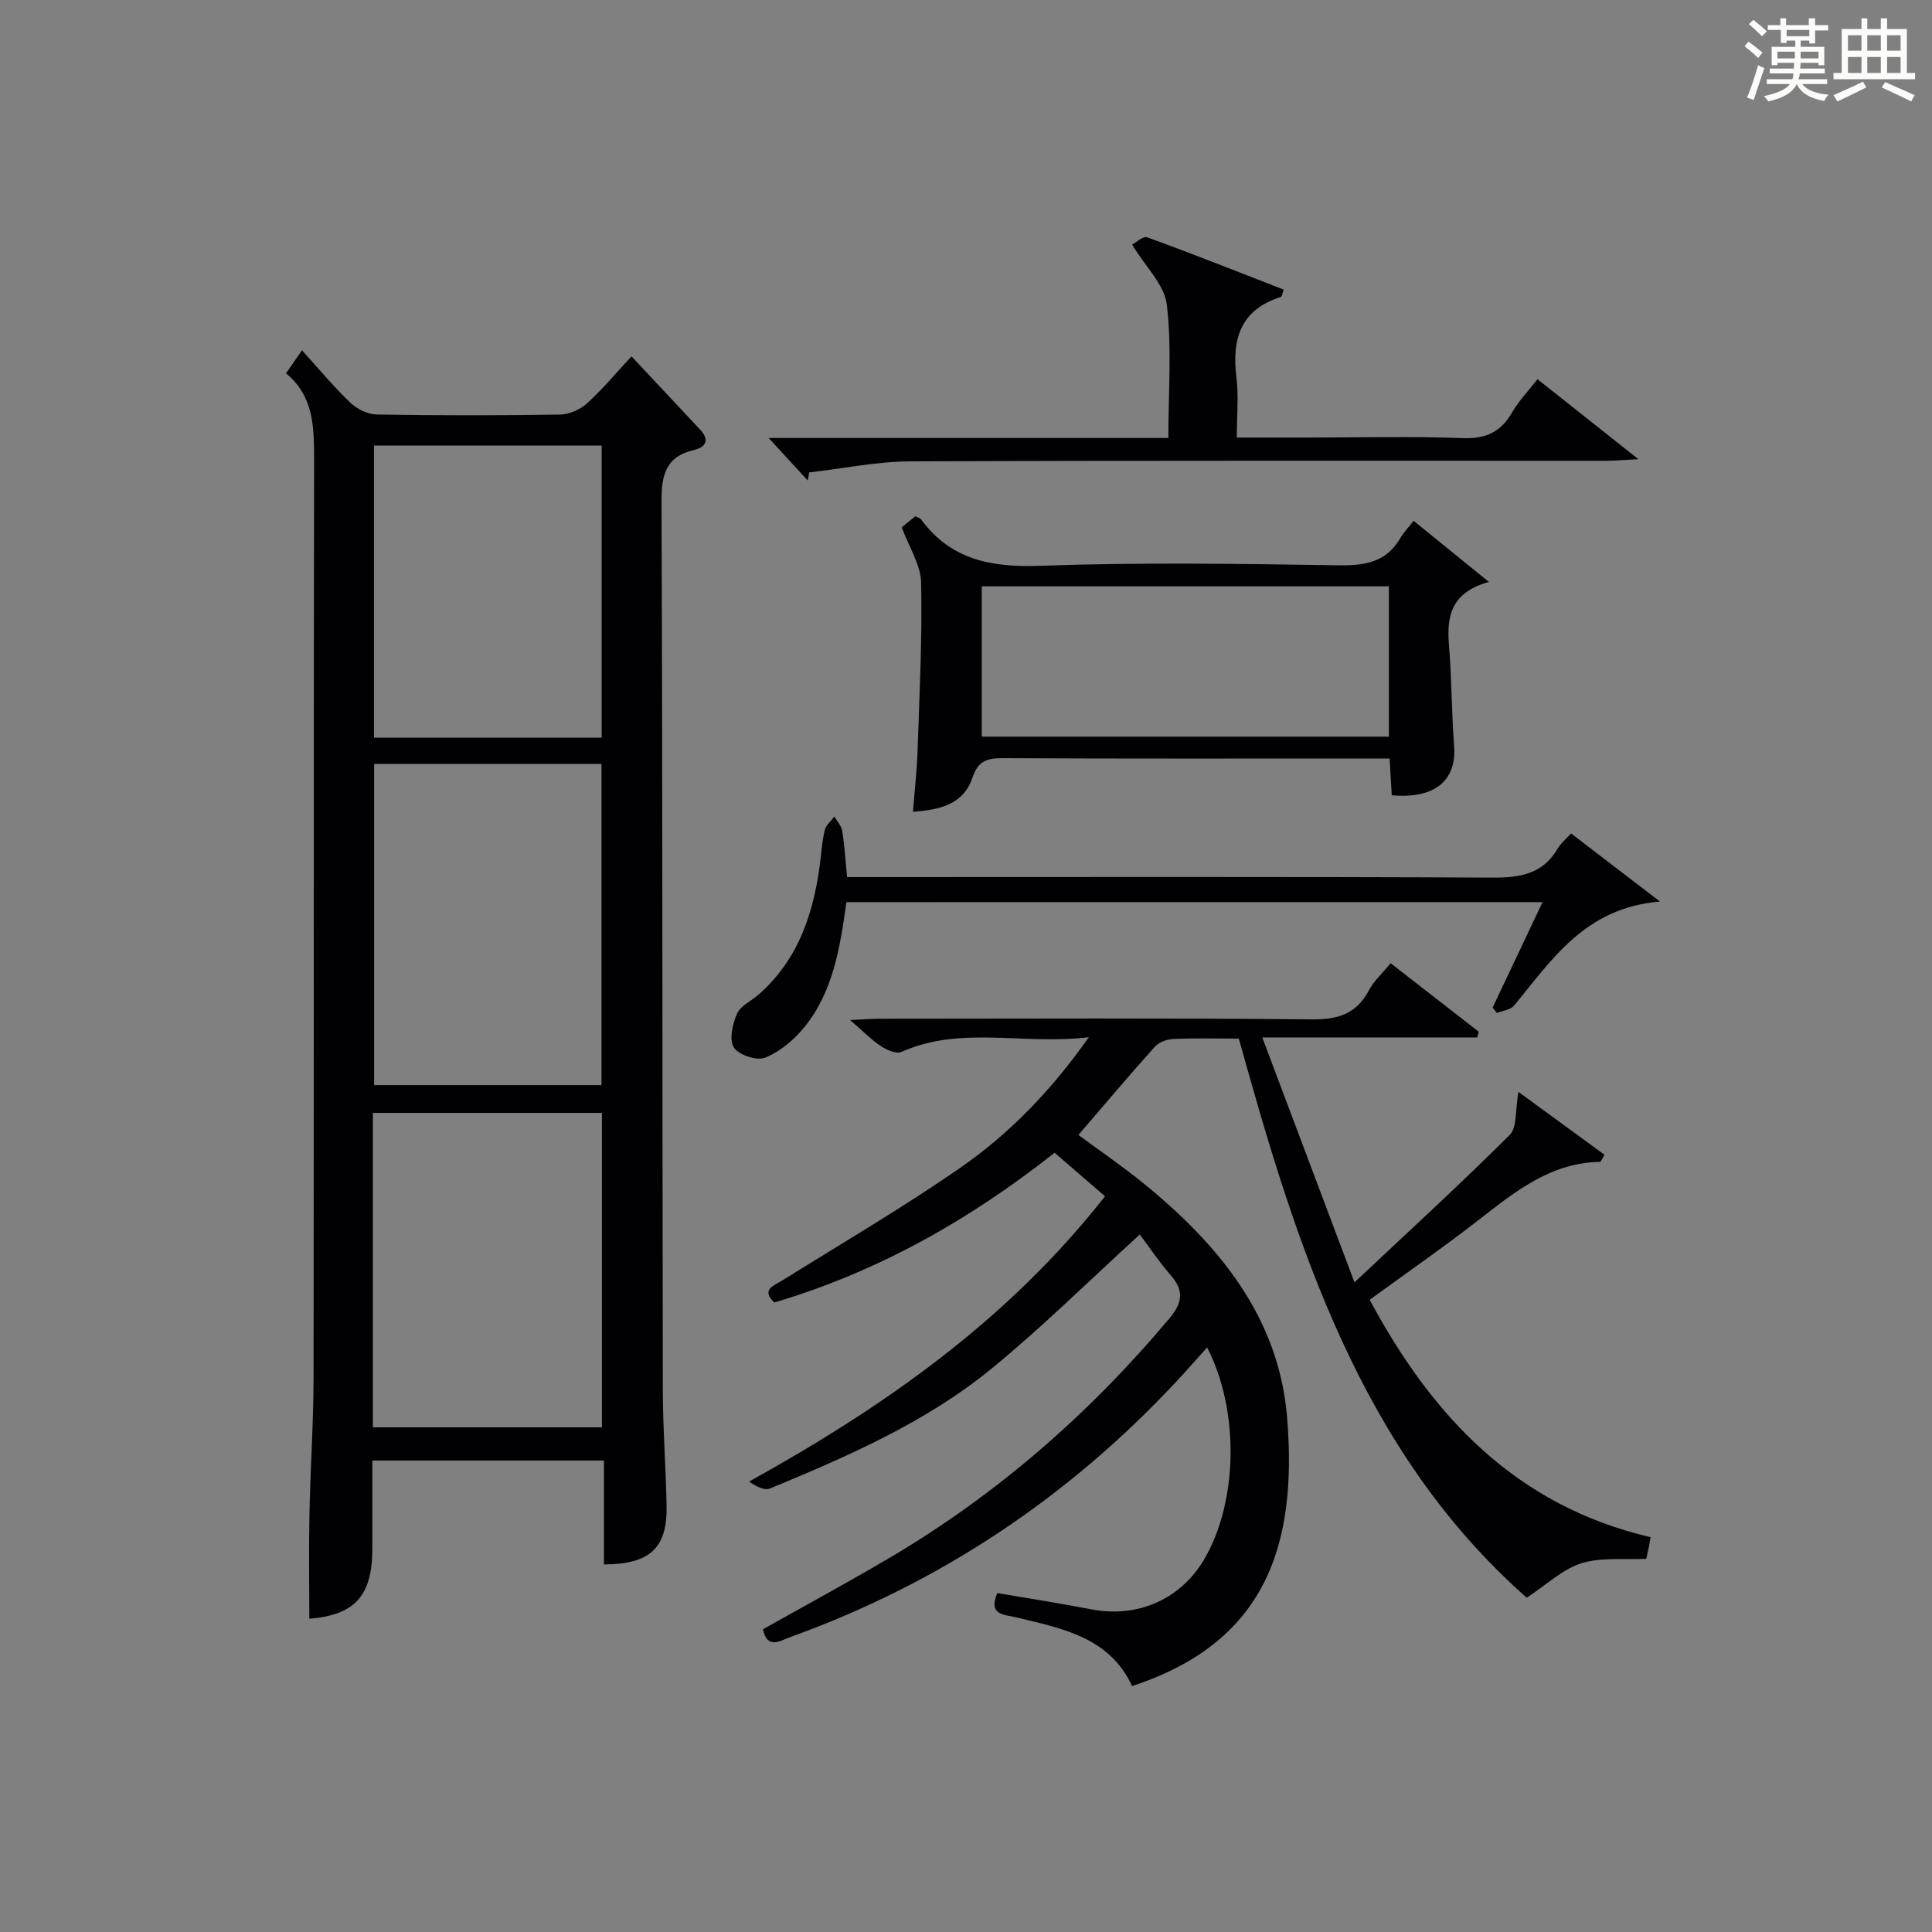
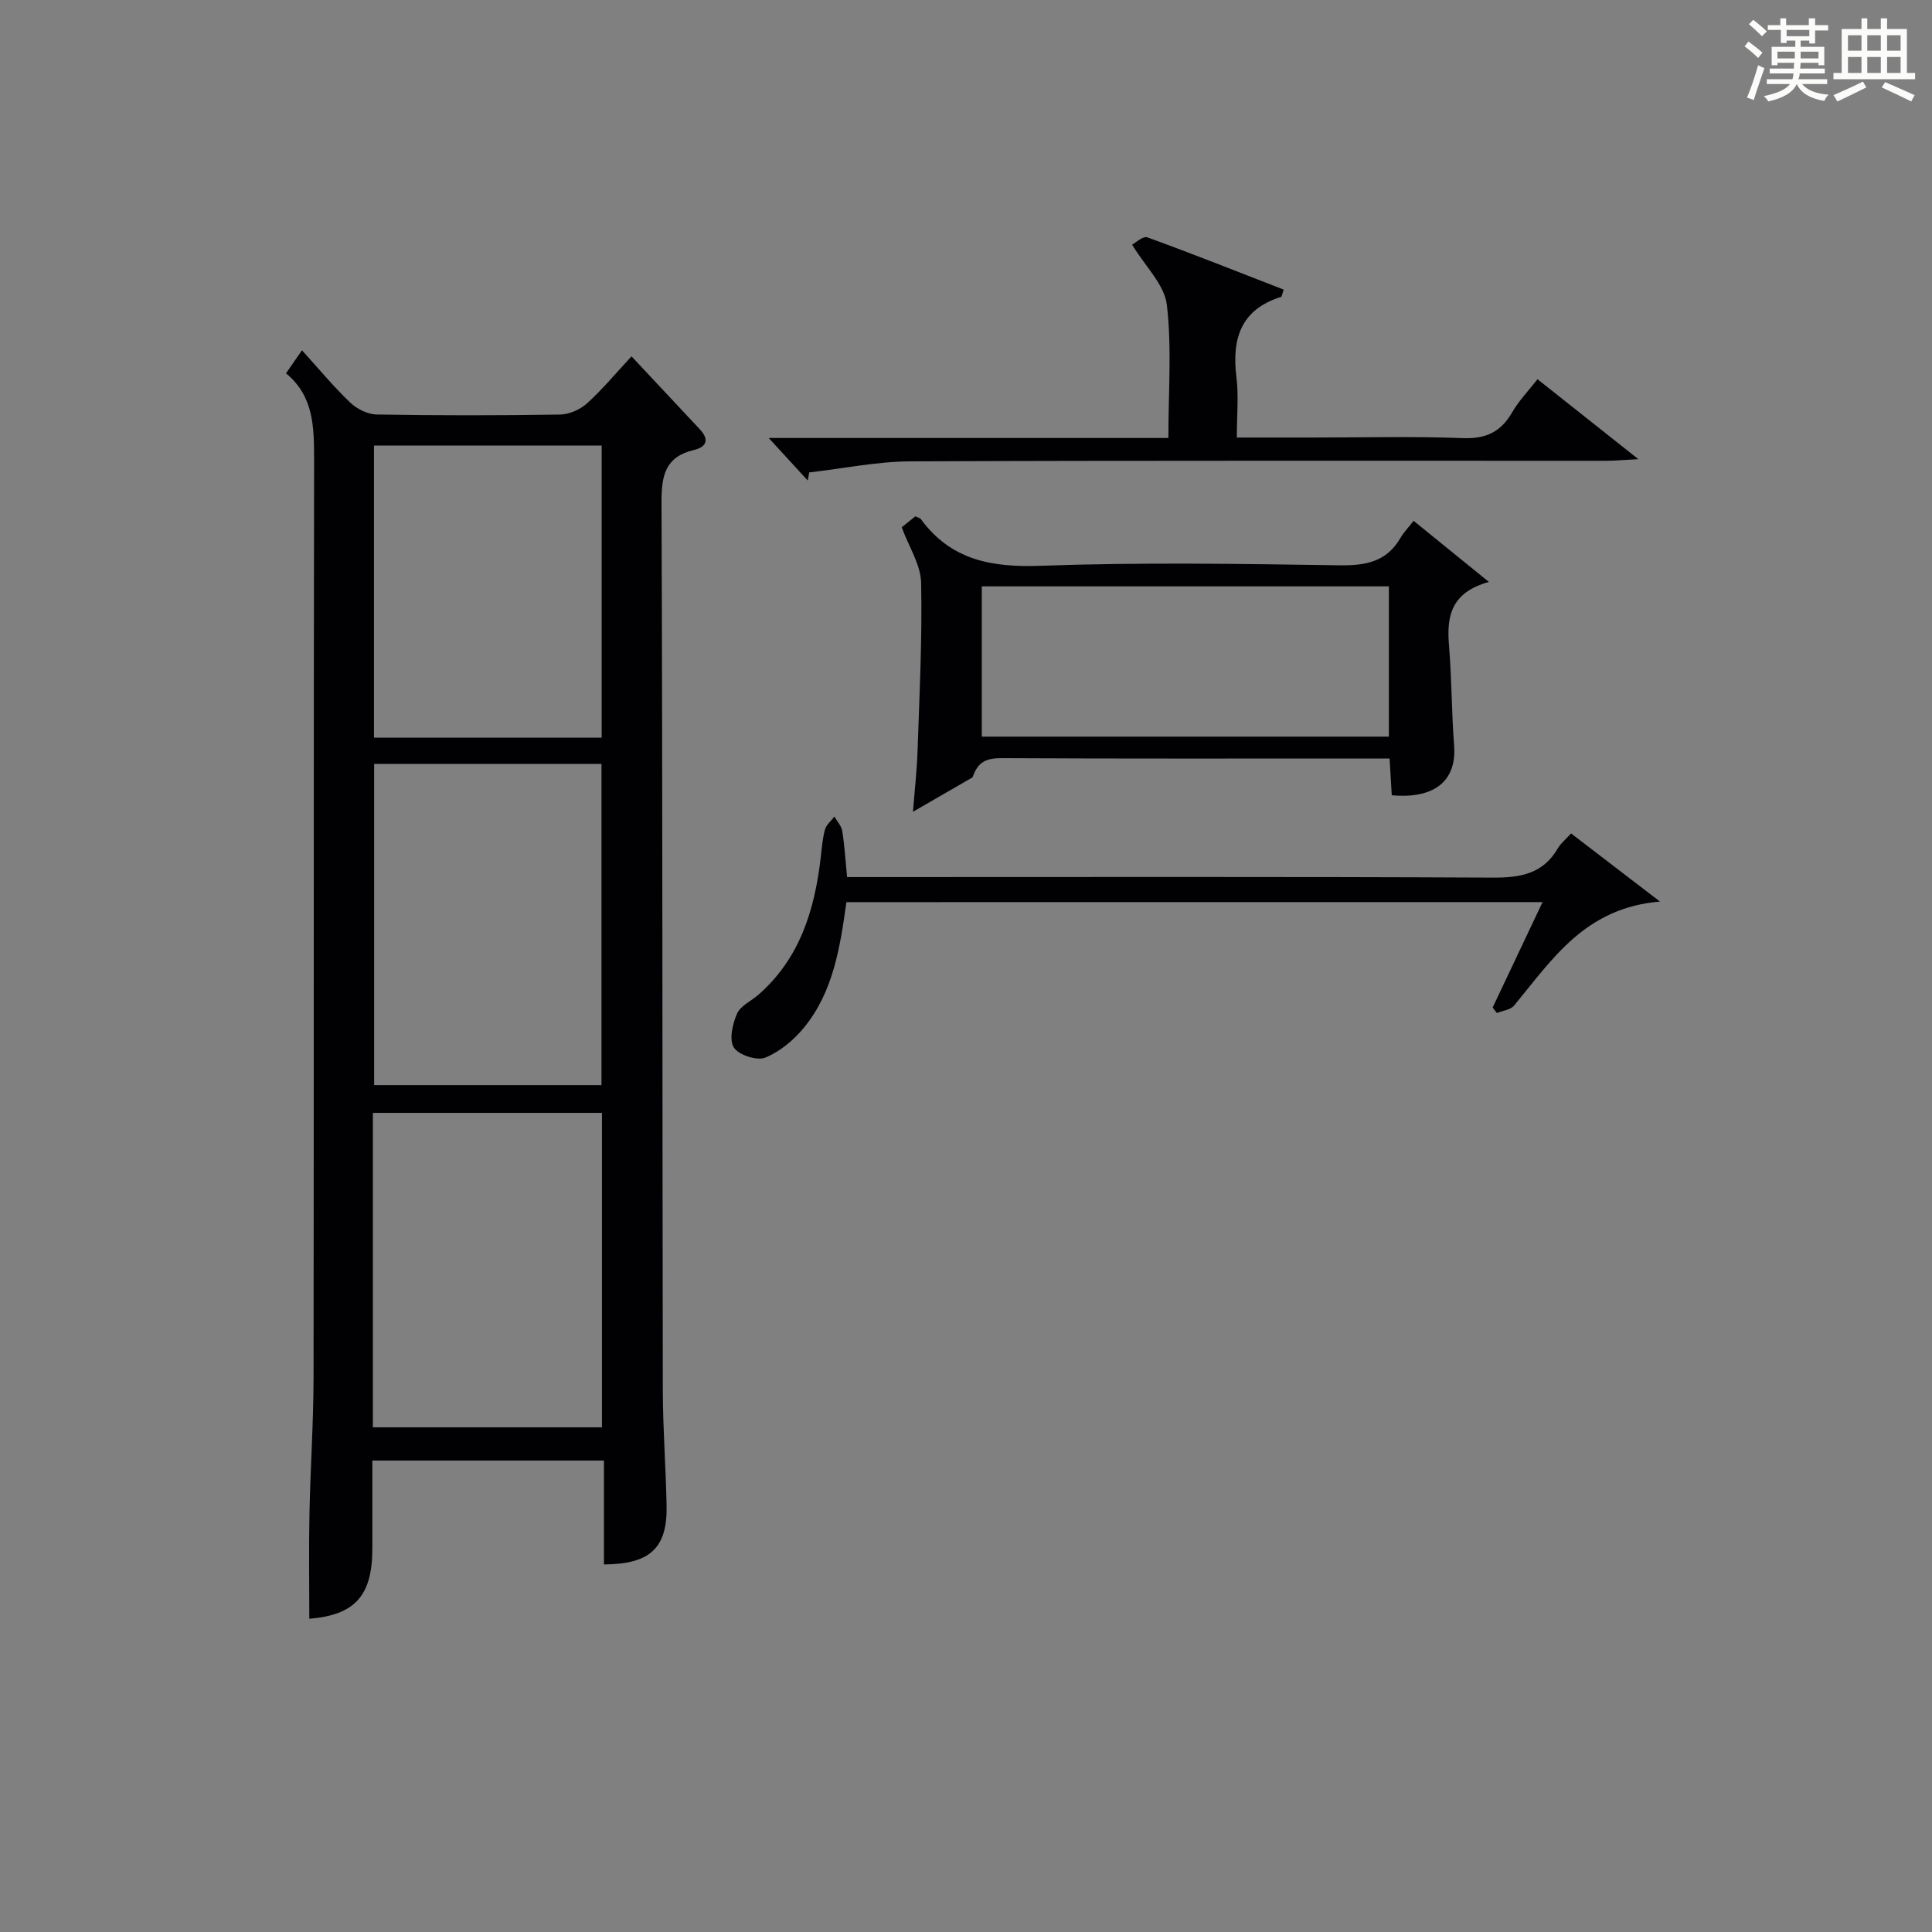
<svg xmlns="http://www.w3.org/2000/svg" version="1.1" id="漢_ZDIC_典" x="0px" y="0px" viewBox="0 0 400 400" style="enable-background:new 0 0 400 400;" xml:space="preserve">
  <rect x="0" y="0" width="400" height="400" fill="#808080" stroke="none" />
  <style type="text/css">
	.st1{fill:#010104;}
	.st0{fill:#fbfcfa;}
</style>
  <g>
    <path class="st0" d="M361.2,9.6l0.8-1c0.9,0.7,1.9,1.4,2.9,2.3L364,12C363,11,362,10.2,361.2,9.6z M361.7,20.2   c0.9-2.1,1.6-4.3,2.3-6.7c0.4,0.2,0.8,0.4,1.3,0.6c-0.7,2.1-1.5,4.3-2.2,6.6L361.7,20.2z M362.1,5l0.9-0.9c1,0.8,2,1.6,2.8,2.4   l-1,1C363.9,6.6,363,5.8,362.1,5z M374.6,3.8h1.2v1.4h2.7v1.1h-2.7v2.7h-1.2V8.4h-1.8v1.3h4.9v3.8h-1.2v-0.5h-3.7   c0,0.4-0.1,0.9-0.1,1.2h5.1v1h-5.2c0,0.5-0.1,0.9-0.3,1.2h6v1h-5.2c1.1,1.3,2.9,2,5.5,2.2c-0.4,0.4-0.7,0.8-0.9,1.3   c-2.9-0.5-4.8-1.6-5.7-3.5H372c-0.8,1.7-2.7,2.9-5.9,3.6c-0.2-0.4-0.6-0.8-0.9-1.1c2.8-0.6,4.6-1.4,5.4-2.5h-4.8v-1h5.3   c0.1-0.3,0.2-0.7,0.2-1.2h-4.9v-1h5c0-0.4,0-0.8,0.1-1.2H368v0.5h-1.2V9.7h4.9V8.4h-1.8v0.5h-1.2V6.2H366V5.2h2.6V3.8h1.2v1.4h4.7   V3.8z M368,12.1h3.6c0-0.4,0-0.9,0-1.4H368V12.1z M369.9,7.5h4.7V6.2h-4.7V7.5z M376.5,10.7h-3.7c0,0.5,0,1,0,1.4h3.7V10.7z" />
    <path class="st0" d="M385.3,3.8h1.3V6h2.8V3.8h1.3V6h4.1v9.1h1.7v1.3h-16.9v-1.3h1.7V6h4.1V3.8z M385.7,16.9l0.7,1.2   c-1.8,0.9-3.8,1.9-6,2.9c-0.2-0.4-0.5-0.8-0.8-1.3C381.9,18.7,383.9,17.8,385.7,16.9z M382.6,10.5h2.8V7.3h-2.8V10.5z M382.6,15.1   h2.8v-3.3h-2.8V15.1z M386.6,10.5h2.8V7.3h-2.8V10.5z M386.6,15.1h2.8v-3.3h-2.8V15.1z M390.3,17c2.1,0.9,4.1,1.8,6.1,2.7l-0.7,1.3   c-2.2-1.1-4.2-2-6.1-2.9L390.3,17z M393.5,7.3h-2.8v3.2h2.8V7.3z M390.7,15.1h2.8v-3.3h-2.8V15.1z" />
    <path class="st1" d="M59.22,77.29c1.17-1.69,2.09-3.02,3.3-4.77c3.49,3.85,6.55,7.55,10,10.84c1.38,1.32,3.6,2.42,5.46,2.46   c12.66,0.21,25.32,0.21,37.98,0.01c1.9-0.03,4.15-1.03,5.58-2.32c3.18-2.88,5.94-6.22,9.21-9.73c5.13,5.48,9.65,10.29,14.16,15.12   c2,2.14,1.36,3.65-1.28,4.28c-5.84,1.38-6.69,5.21-6.67,10.69c0.23,61.3,0.16,122.6,0.27,183.9c0.01,7.97,0.62,15.95,0.78,23.92   c0.18,8.77-3.36,12.16-12.97,12.21c0-7.06,0-14.13,0-21.51c-16.09,0-31.66,0-47.95,0c0,6.11,0.01,12.21,0,18.3   c-0.02,9.78-3.69,13.68-13.05,14.46c0-7.23-0.12-14.49,0.03-21.75c0.19-9.48,0.84-18.95,0.85-28.43c0.08-63.3,0-126.6,0.11-189.9   C65.01,88.42,64.99,82.06,59.22,77.29z M77.46,158.16c0,22.56,0,44.59,0,66.5c15.97,0,31.55,0,47.07,0c0-22.38,0-44.41,0-66.5   C108.68,158.16,93.22,158.16,77.46,158.16z M77.2,295.51c16.16,0,31.84,0,47.43,0c0-21.98,0-43.54,0-65.1c-15.99,0-31.67,0-47.43,0   C77.2,252.25,77.2,273.69,77.2,295.51z M77.43,92.24c0,20.44,0,40.45,0,60.48c15.92,0,31.48,0,47.14,0c0-20.29,0-40.3,0-60.48   C108.77,92.24,93.33,92.24,77.43,92.24z" />
-     <path class="st1" d="M235.98,255.59c-10.45,9.53-20.14,19.13-30.64,27.73c-13.63,11.16-29.74,18.15-45.89,24.85c-1.13,0.47-2.8-0.34-4.36-1.43   c28.02-15.52,53.56-33.42,73.69-59.06c-3.44-2.98-6.78-5.87-10.43-9.02c-17.59,13.89-36.57,24.65-58.05,31.01   c-2.79-2.72-0.13-3.45,1.85-4.68c12.26-7.64,24.75-14.96,36.62-23.18c10.1-7,18.71-15.8,26.67-27.07   c-13.63,1.68-26.45-2.47-38.8,3.05c-1.05,0.47-3.05-0.39-4.25-1.19c-2.02-1.35-3.75-3.13-6.4-5.42c2.7-0.12,4.43-0.26,6.17-0.26   c29.83-0.01,59.66-0.16,89.49,0.13c5.43,0.05,9.21-1.16,11.78-6.04c0.98-1.87,2.67-3.37,4.48-5.59c6.1,4.74,12.18,9.47,18.25,14.19   c-0.11,0.39-0.21,0.79-0.32,1.18c-14.31,0-28.61,0-44.5,0c6.43,17.08,12.43,33.01,19.09,50.71c11.59-10.9,22.09-20.5,32.15-30.54   c1.55-1.55,1.11-5.11,1.8-8.89c6.17,4.51,12.02,8.78,17.83,13.02c-0.59,0.95-0.76,1.46-0.93,1.46   c-10.2,0.17-17.56,6.12-25.08,11.98c-7.2,5.61-14.72,10.82-22.62,16.58c12.91,24.08,30.27,42.64,58.16,49.15   c-0.13,0.77-0.23,1.38-0.35,1.99c-0.17,0.81-0.36,1.62-0.55,2.48c-4.54,0.23-9.27-0.36-13.41,0.92c-3.87,1.2-7.12,4.38-11.34,7.14   c-34.36-30.35-47.64-72.59-59.6-115.76c-4.62,0-9.11-0.12-13.59,0.08c-1.31,0.06-2.97,0.67-3.82,1.62   c-5.31,5.92-10.44,12.01-15.81,18.25c4.45,3.29,9.11,6.46,13.46,10c15.55,12.65,28.01,27.67,29.74,48.38   c2.27,27.17-4.83,46.78-32.08,55.72c-4.7-10.14-14.5-11.93-24.05-14.24c-2.28-0.55-5.85-0.36-3.86-5.01   c6.51,1.11,13.03,2.12,19.5,3.37c9.55,1.84,18.48-2.07,23.37-10.42c6.94-11.87,7.33-30.7,0.57-43.81c-2.2,2.44-4.21,4.75-6.3,6.99   c-22.42,24.03-49,41.8-79.95,52.96c-2.12,0.76-4.81,2.67-5.71-1.59c8.67-4.88,17.4-9.61,25.95-14.64   c22.33-13.13,41.56-29.9,58.2-49.73c2.73-3.25,3.06-5.75,0.26-8.96C240,261.29,237.96,258.23,235.98,255.59z" />
-     <path class="st1" d="M189.02,168.07c0.34-4.38,0.81-8.46,0.95-12.56c0.39-11.62,0.98-23.25,0.74-34.86c-0.08-3.72-2.51-7.38-4.02-11.48   c0.68-0.55,1.8-1.45,2.82-2.27c0.56,0.27,0.97,0.34,1.14,0.57c6.22,8.5,14.65,10.04,24.78,9.67c20.62-0.74,41.28-0.41,61.91-0.1   c5.44,0.08,9.75-0.73,12.62-5.69c0.65-1.12,1.59-2.07,2.71-3.52c5.23,4.24,9.93,8.06,15.59,12.65c-7.84,2.18-8.76,7.1-8.27,13.04   c0.58,6.94,0.54,13.93,1.07,20.87c0.55,7.22-4,11.07-12.91,10.26c-0.13-2.23-0.27-4.52-0.45-7.61c-1.58,0-3.16,0-4.74,0   c-25.14,0-50.27,0.06-75.41-0.07c-3.23-0.02-5.06,0.62-6.19,3.97C199.51,166.53,194.65,167.66,189.02,168.07z M203.27,152.51   c28.41,0,56.43,0,84.28,0c0-10.67,0-20.91,0-31.11c-28.28,0-56.18,0-84.28,0C203.27,131.86,203.27,141.98,203.27,152.51z" />
+     <path class="st1" d="M189.02,168.07c0.34-4.38,0.81-8.46,0.95-12.56c0.39-11.62,0.98-23.25,0.74-34.86c-0.08-3.72-2.51-7.38-4.02-11.48   c0.68-0.55,1.8-1.45,2.82-2.27c0.56,0.27,0.97,0.34,1.14,0.57c6.22,8.5,14.65,10.04,24.78,9.67c20.62-0.74,41.28-0.41,61.91-0.1   c5.44,0.08,9.75-0.73,12.62-5.69c0.65-1.12,1.59-2.07,2.71-3.52c5.23,4.24,9.93,8.06,15.59,12.65c-7.84,2.18-8.76,7.1-8.27,13.04   c0.58,6.94,0.54,13.93,1.07,20.87c0.55,7.22-4,11.07-12.91,10.26c-0.13-2.23-0.27-4.52-0.45-7.61c-1.58,0-3.16,0-4.74,0   c-25.14,0-50.27,0.06-75.41-0.07c-3.23-0.02-5.06,0.62-6.19,3.97z M203.27,152.51   c28.41,0,56.43,0,84.28,0c0-10.67,0-20.91,0-31.11c-28.28,0-56.18,0-84.28,0C203.27,131.86,203.27,141.98,203.27,152.51z" />
    <path class="st1" d="M167.23,99.48c-2.43-2.65-4.86-5.3-8.08-8.8c28.04,0,55.19,0,82.75,0c0-9.7,0.73-18.75-0.32-27.59   c-0.49-4.14-4.42-7.86-7.19-12.44c0.7-0.36,2.25-1.83,3.15-1.51c9.48,3.44,18.85,7.18,28.23,10.82c-0.33,0.94-0.37,1.46-0.55,1.51   c-8.38,2.63-10.21,8.7-9.23,16.65c0.48,3.9,0.08,7.91,0.08,12.47c5.44,0,10.4,0,15.36,0c10.5,0,21-0.27,31.49,0.12   c4.76,0.17,7.82-1.3,10.15-5.33c1.38-2.4,3.37-4.45,5.25-6.87c6.78,5.38,13.27,10.52,20.89,16.56c-3.03,0.15-4.88,0.33-6.73,0.33   c-47.99,0.02-95.98-0.08-143.97,0.12c-6.99,0.03-13.97,1.49-20.96,2.29C167.44,98.36,167.34,98.92,167.23,99.48z" />
    <path class="st1" d="M175.24,186.78c-1.32,9.44-2.74,18.57-8.75,25.93c-2.12,2.6-5,5.02-8.05,6.26c-1.72,0.7-5.51-0.54-6.5-2.09   c-1.02-1.61-0.28-4.87,0.65-7c0.71-1.64,2.92-2.61,4.42-3.92c8.56-7.49,11.63-17.49,12.9-28.31c0.23-1.97,0.37-3.99,0.89-5.89   c0.27-1,1.28-1.8,1.95-2.7c0.56,0.99,1.46,1.93,1.63,2.99c0.47,2.94,0.64,5.92,1,9.54c1.89,0,3.84,0,5.78,0   c42.63,0,85.26-0.1,127.9,0.11c5.76,0.03,10.42-0.78,13.48-6.08c0.57-0.98,1.52-1.73,2.73-3.07c5.73,4.4,11.41,8.74,18.41,14.11   c-15.52,1.28-22.35,12.03-30.2,21.53c-0.74,0.89-2.36,1.05-3.57,1.55c-0.29-0.38-0.58-0.76-0.87-1.15   c3.35-7.08,6.71-14.17,10.33-21.82C270.97,186.78,223.29,186.78,175.24,186.78z" />
  </g>
</svg>